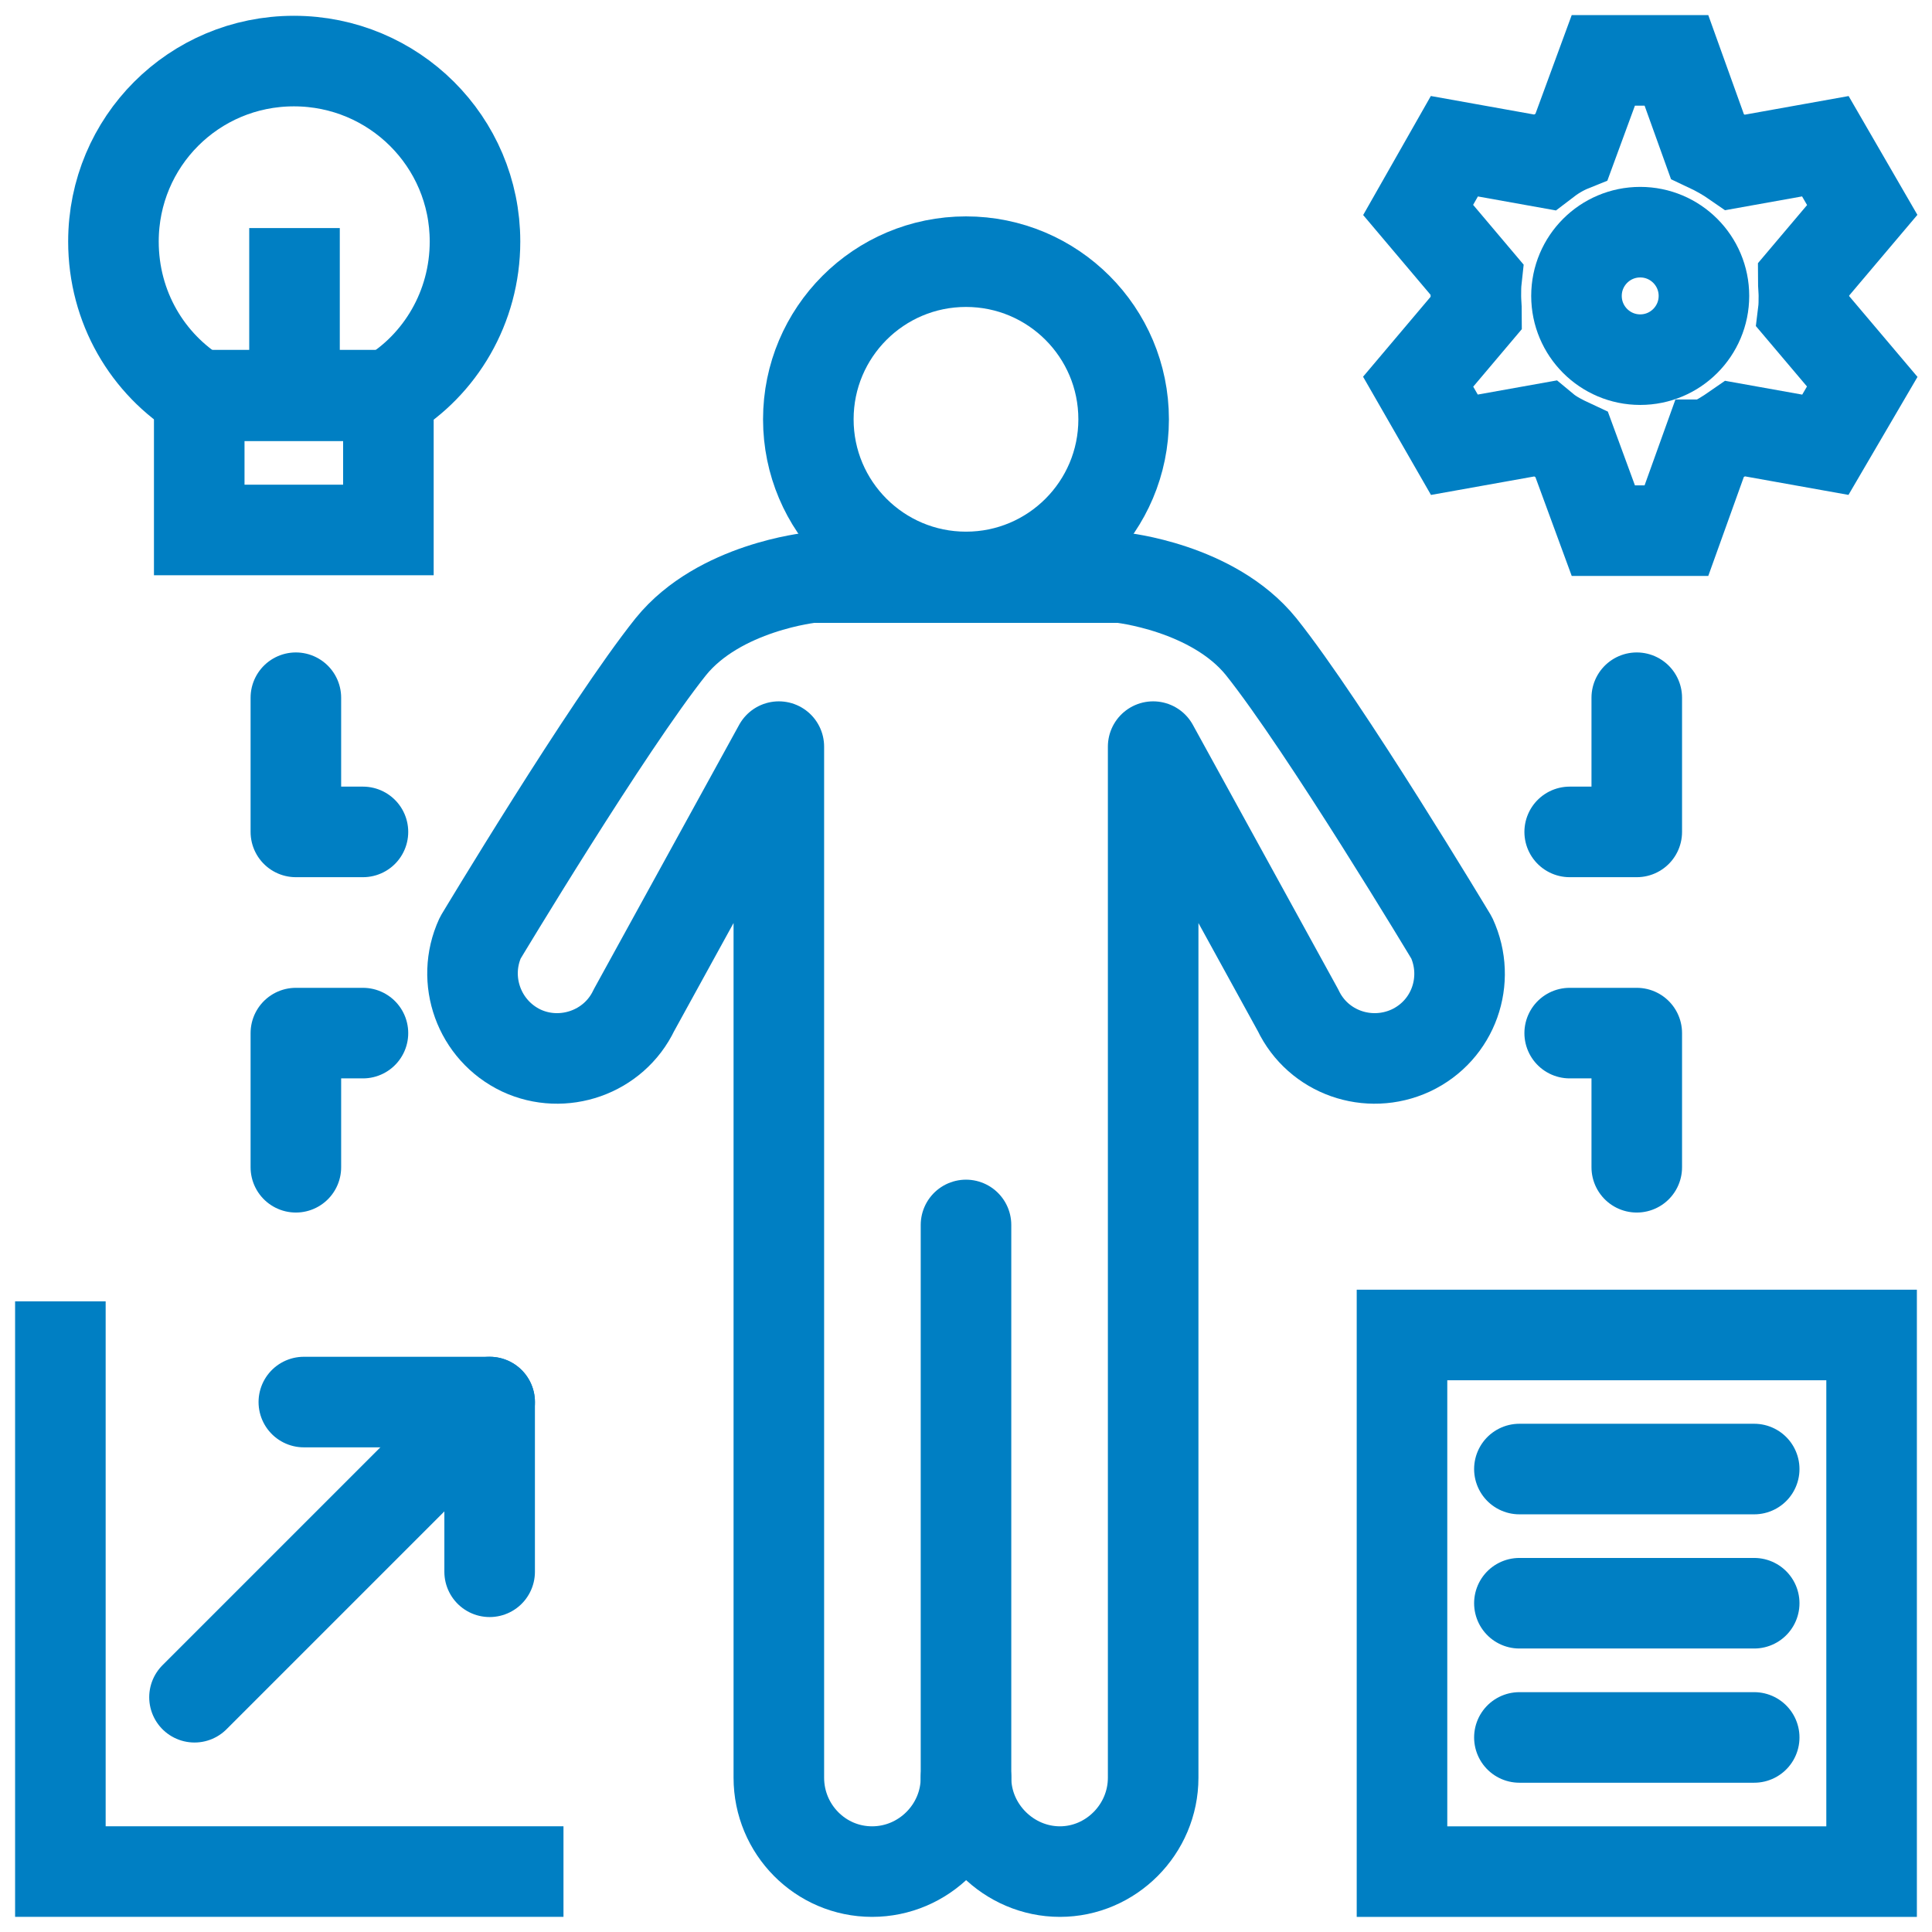
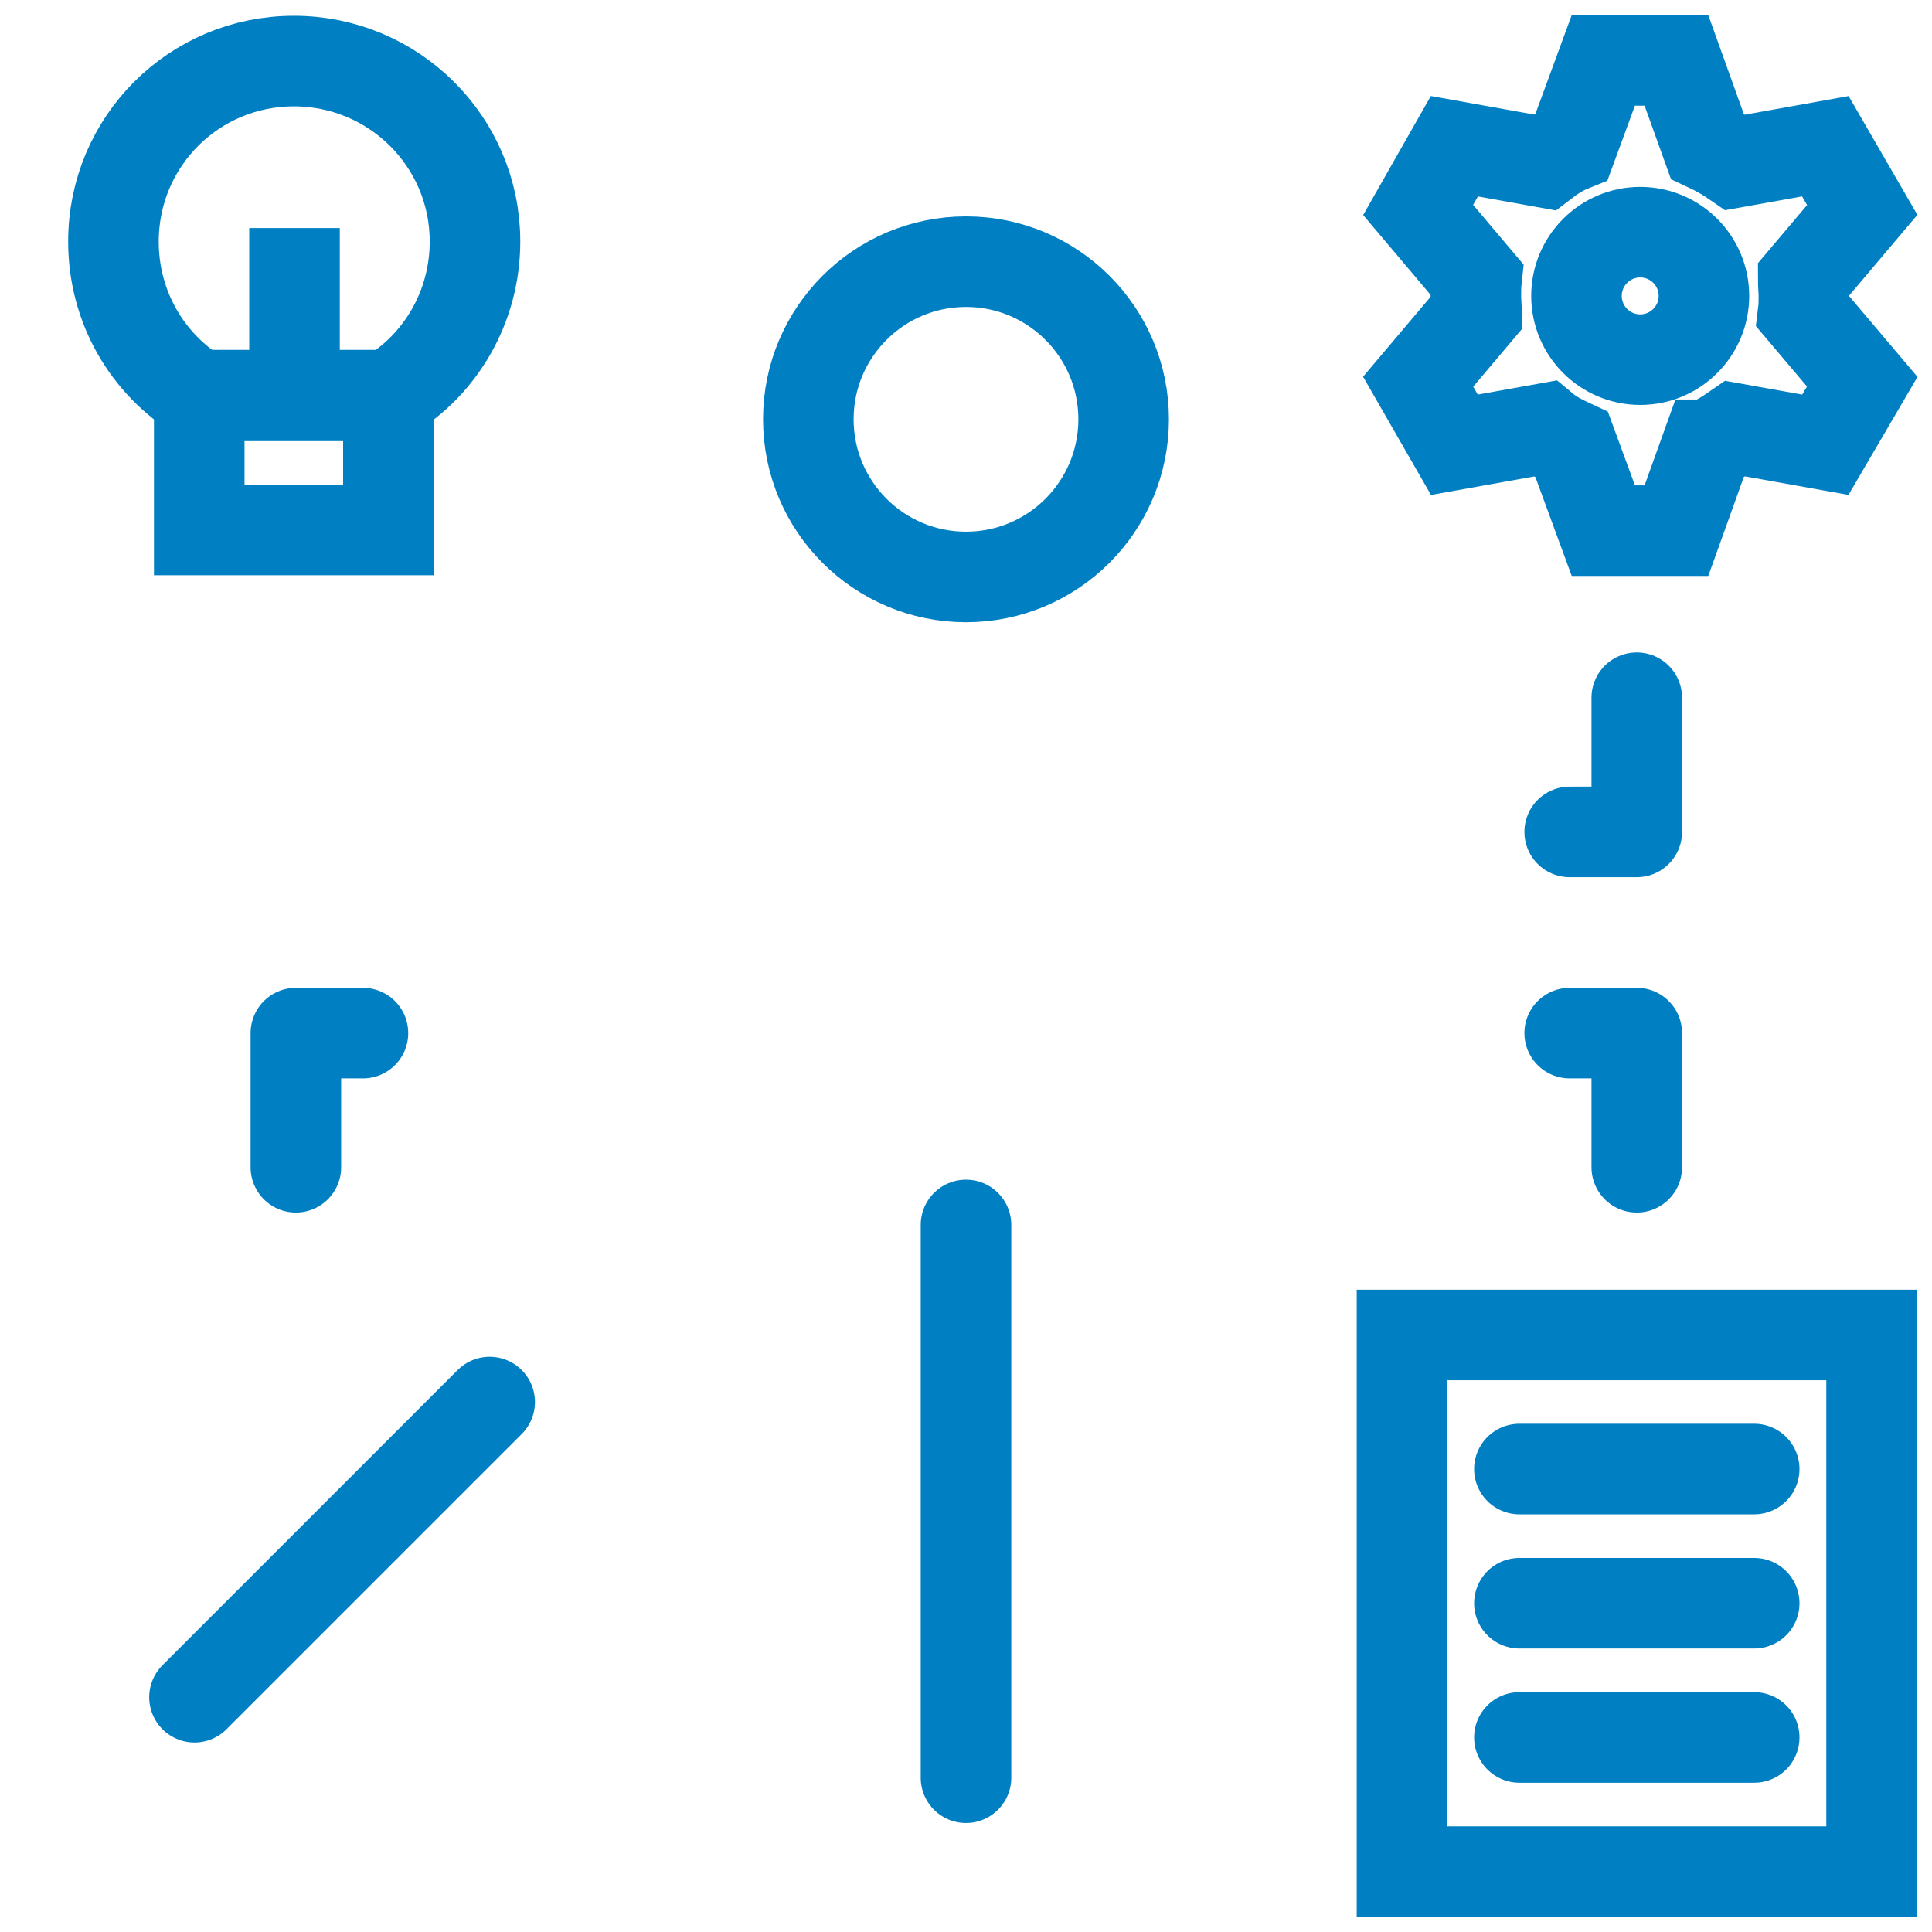
<svg xmlns="http://www.w3.org/2000/svg" width="64" height="64" viewBox="0 0 64 64" fill="none">
  <g clip-path="url(#clip0_4600_5193)">
-     <path d="M46.733 34.799C45.333 35.444 43.666 34.866 42.999 33.466L38.2 24.733V58.888C38.2 60.599 36.8 61.999 35.111 61.999C33.422 61.999 32 60.599 32 58.888C32 60.599 30.6 61.999 28.889 61.999C27.177 61.999 25.8 60.599 25.8 58.888V24.733L21 33.466C20.333 34.866 18.644 35.444 17.267 34.799C15.867 34.133 15.267 32.466 15.911 31.066C15.911 31.066 20.111 24.066 22.222 21.422C23.822 19.444 26.889 19.133 26.889 19.133H37.111C37.111 19.133 40.177 19.444 41.777 21.422C43.888 24.066 48.088 31.066 48.088 31.066C48.733 32.466 48.155 34.133 46.733 34.799Z" stroke="#007FC3" stroke-width="3" stroke-linejoin="round" />
    <path d="M32 58.889V40.578" stroke="#007FC3" stroke-width="3" stroke-linecap="round" stroke-linejoin="round" />
    <path d="M32 19.112C34.884 19.112 37.222 16.774 37.222 13.89C37.222 11.006 34.884 8.668 32 8.668C29.115 8.668 26.777 11.006 26.777 13.89C26.777 16.774 29.115 19.112 32 19.112Z" stroke="#007FC3" stroke-width="3" stroke-miterlimit="10" />
    <path d="M54.334 11.914C55.5 11.914 56.445 10.968 56.445 9.802C56.445 8.637 55.5 7.691 54.334 7.691C53.168 7.691 52.223 8.637 52.223 9.802C52.223 10.968 53.168 11.914 54.334 11.914Z" stroke="#007FC3" stroke-width="3" stroke-miterlimit="10" />
    <path d="M56.556 14.733L55.534 17.578H53.112L52.067 14.733C51.734 14.578 51.423 14.422 51.156 14.2L48.178 14.733L46.978 12.644L48.912 10.355C48.912 10.178 48.89 10 48.89 9.8C48.89 9.6 48.89 9.444 48.912 9.244L46.978 6.955L48.178 4.844L51.156 5.378C51.445 5.156 51.734 4.978 52.067 4.844L53.112 2H55.534L56.556 4.844C56.889 5 57.201 5.178 57.489 5.378L60.467 4.844L61.689 6.955L59.734 9.267C59.734 9.444 59.756 9.622 59.756 9.8C59.756 9.978 59.756 10.155 59.734 10.333L61.689 12.644L60.467 14.733L57.489 14.2C57.201 14.4 56.912 14.578 56.578 14.733H56.556Z" stroke="#007FC3" stroke-width="3" stroke-miterlimit="10" />
-     <path d="M2 43.109V61.998H18.666" stroke="#007FC3" stroke-width="3" stroke-miterlimit="10" />
    <path d="M16.221 46.445L6.443 56.223" stroke="#007FC3" stroke-width="3" stroke-linecap="round" stroke-linejoin="round" />
-     <path d="M10.065 46.445H16.22V52.067" stroke="#007FC3" stroke-width="3" stroke-linecap="round" stroke-linejoin="round" />
    <path d="M15.735 8.001C15.735 10.179 14.58 12.09 12.869 13.112H6.602C4.891 12.068 3.758 10.179 3.758 8.001C3.758 4.69 6.424 2.023 9.736 2.023C13.047 2.023 15.735 4.69 15.735 8.001Z" stroke="#007FC3" stroke-width="3" stroke-miterlimit="10" />
    <path d="M9.756 7.555V13.088" stroke="#007FC3" stroke-width="3" stroke-miterlimit="10" />
    <path d="M61.999 44.223H46.443V62H61.999V44.223Z" stroke="#007FC3" stroke-width="3" stroke-miterlimit="10" />
    <path d="M12.866 13.09H6.6V17.556H12.866V13.09Z" stroke="#007FC3" stroke-width="3" stroke-miterlimit="10" />
    <path d="M50.332 48.664H58.11" stroke="#007FC3" stroke-width="3" stroke-miterlimit="10" stroke-linecap="round" />
    <path d="M50.332 53.109H58.11" stroke="#007FC3" stroke-width="3" stroke-miterlimit="10" stroke-linecap="round" />
    <path d="M50.332 57.555H58.11" stroke="#007FC3" stroke-width="3" stroke-miterlimit="10" stroke-linecap="round" />
    <path d="M54.22 23.113V27.558H51.998" stroke="#007FC3" stroke-width="3" stroke-linecap="round" stroke-linejoin="round" />
    <path d="M54.22 38.667V34.223H51.998" stroke="#007FC3" stroke-width="3" stroke-linecap="round" stroke-linejoin="round" />
    <path d="M9.801 38.667V34.223H12.023" stroke="#007FC3" stroke-width="3" stroke-linecap="round" stroke-linejoin="round" />
-     <path d="M9.801 23.113V27.558H12.023" stroke="#007FC3" stroke-width="3" stroke-linecap="round" stroke-linejoin="round" />
  </g>
  <defs>
    <clipPath id="clip0_4600_5193">
      <rect width="64" height="64" fill="white" />
    </clipPath>
  </defs>
</svg>